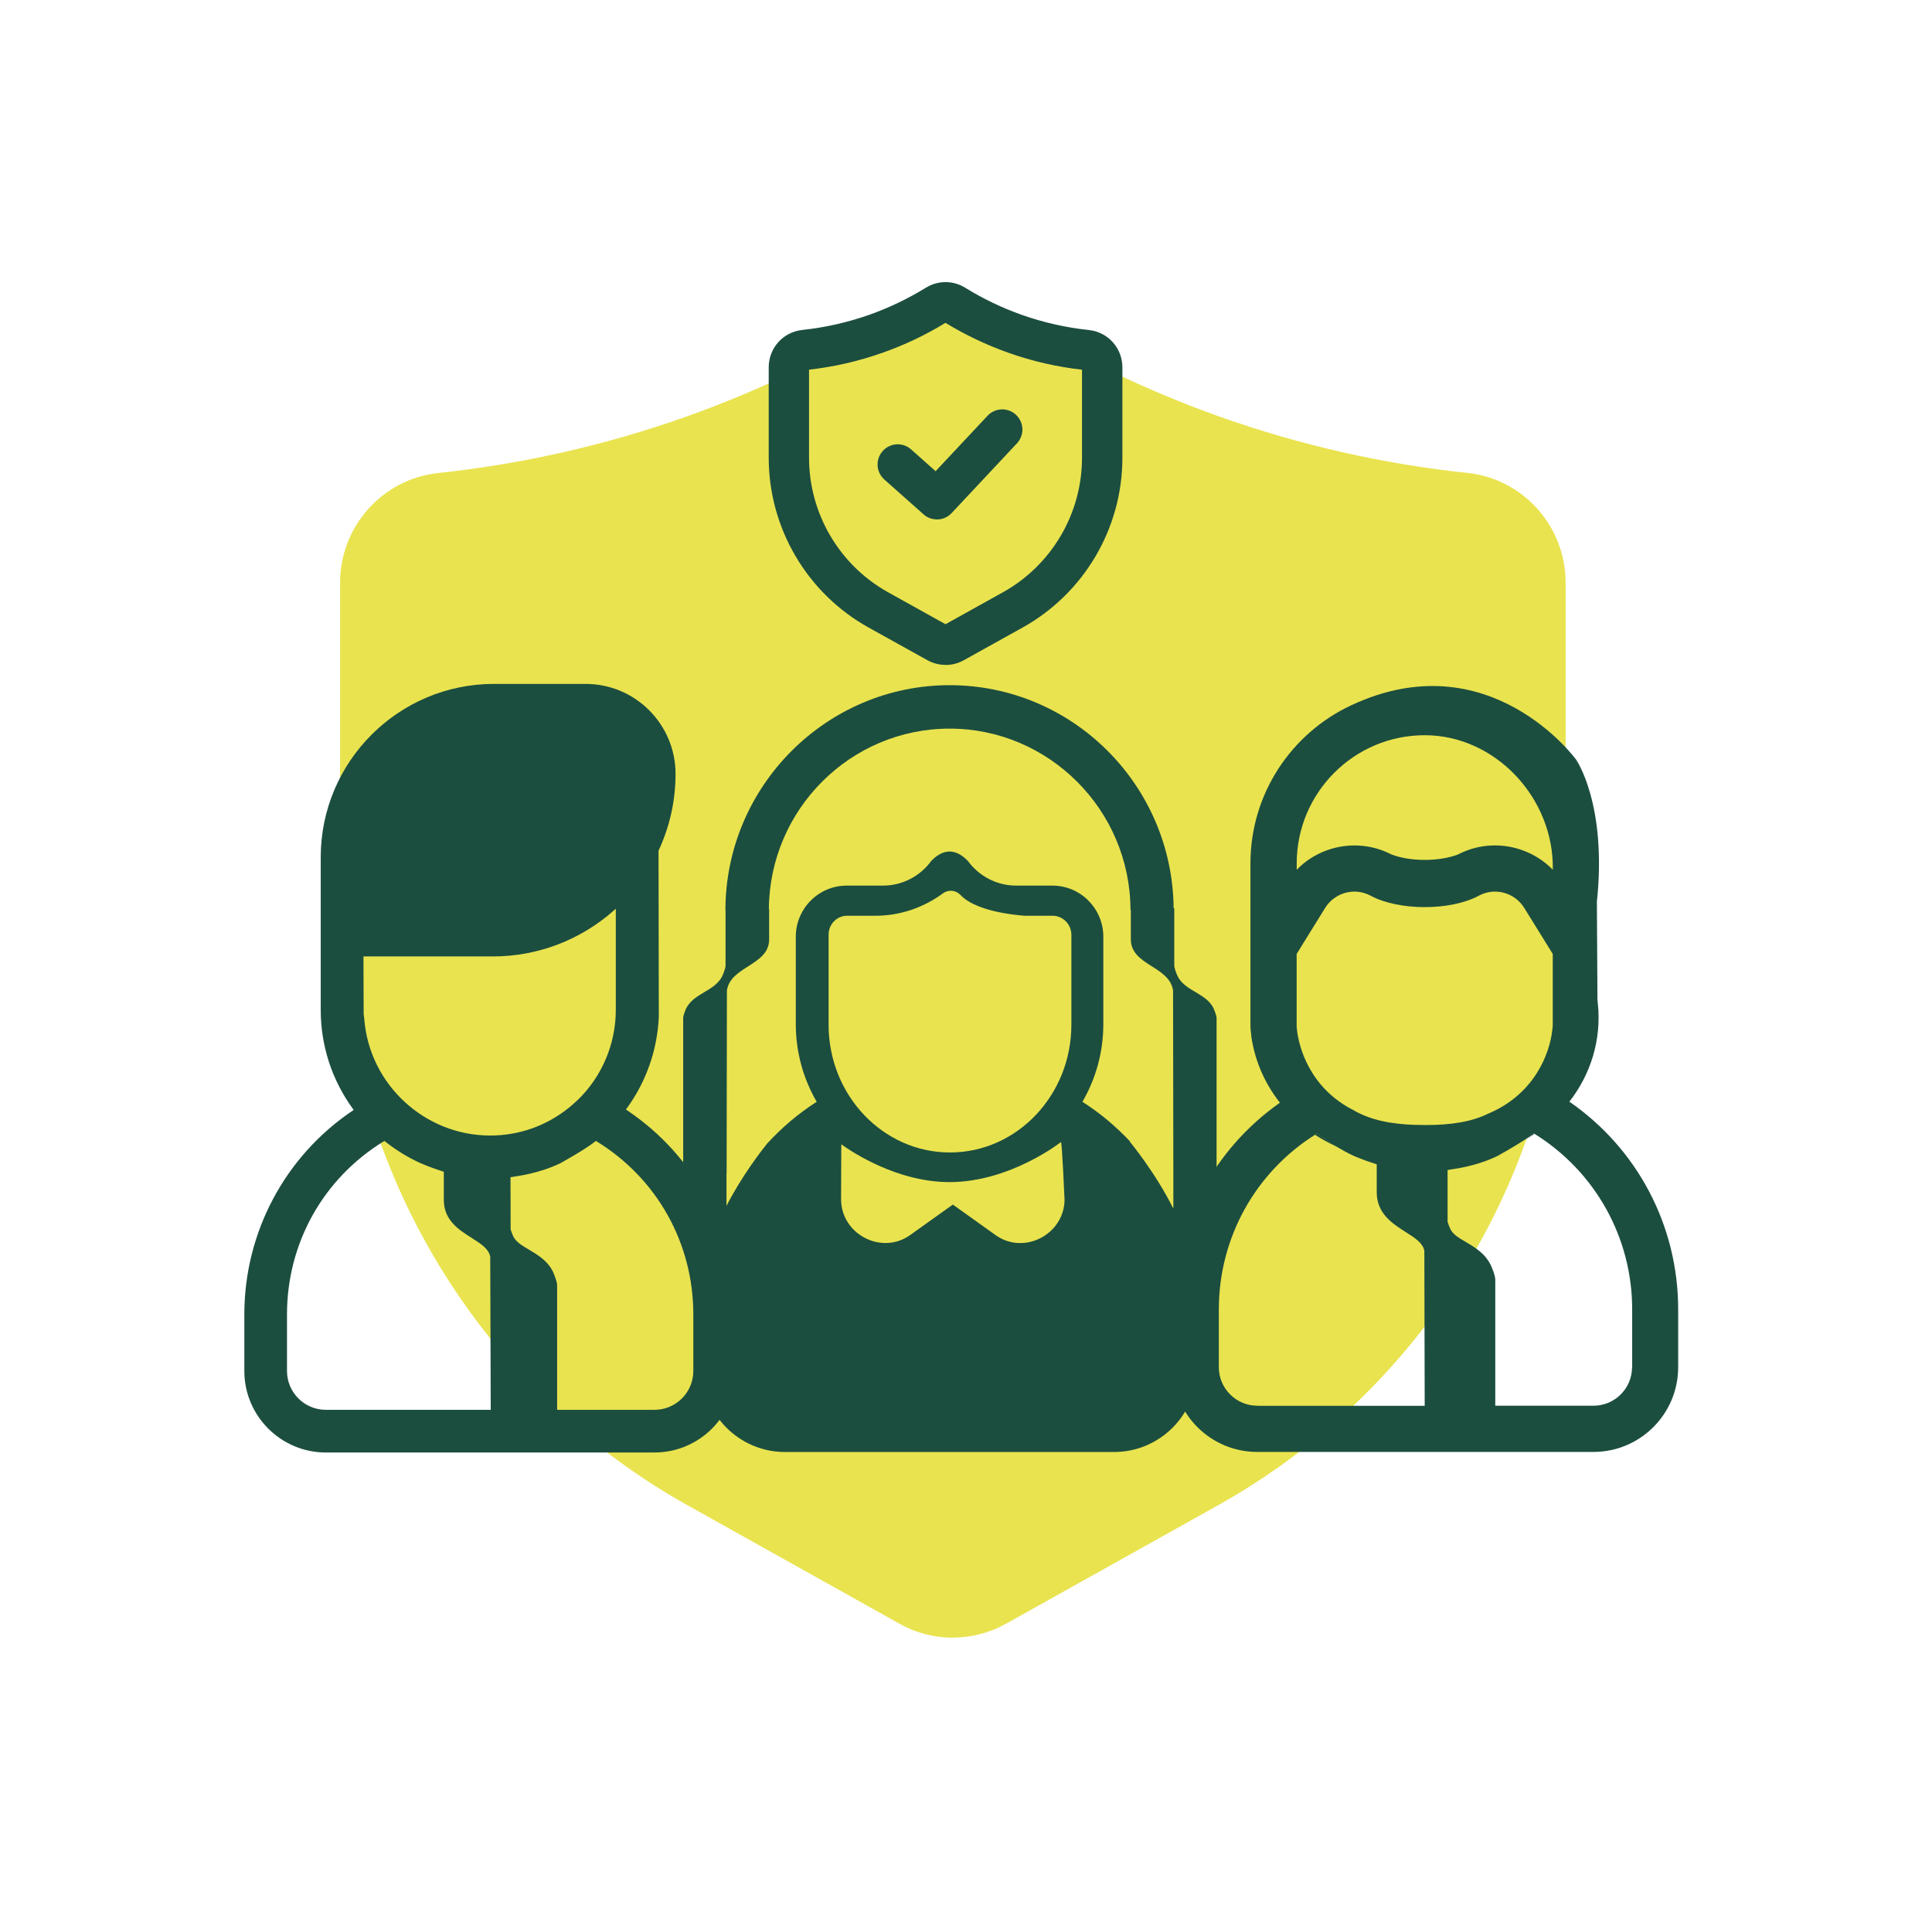
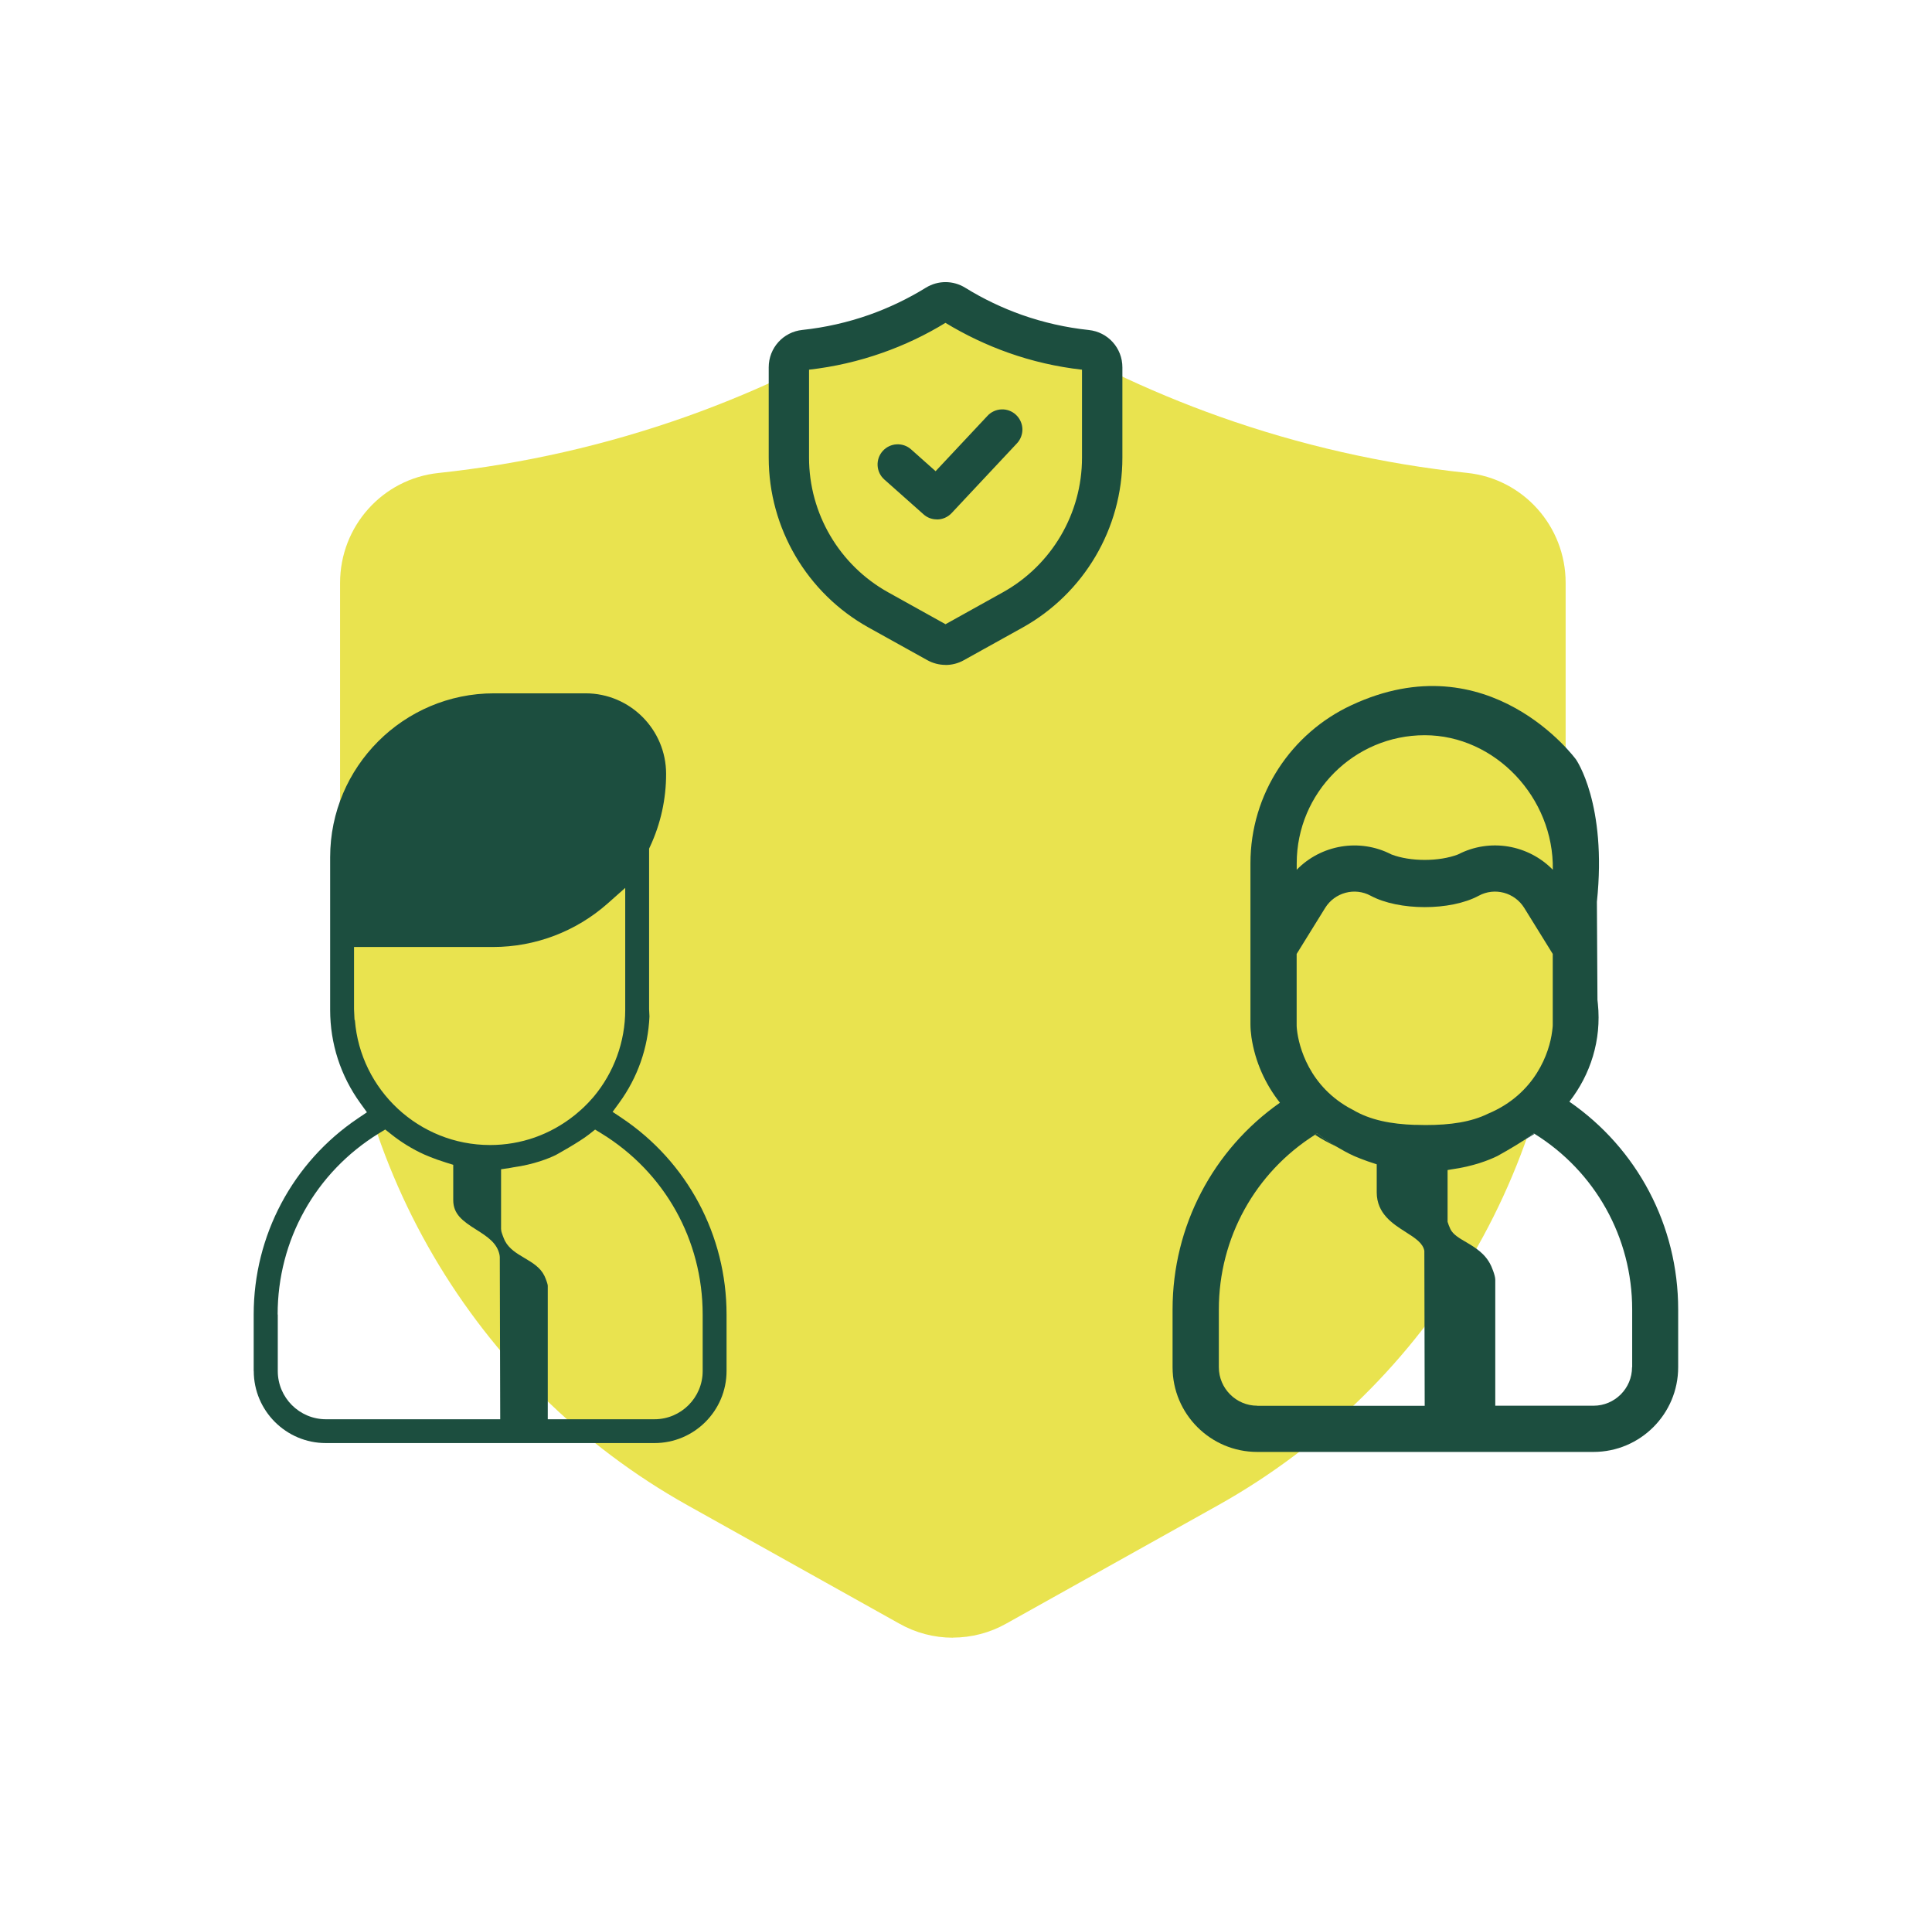
<svg xmlns="http://www.w3.org/2000/svg" id="Klaar" viewBox="0 0 272.64 271.86">
  <defs>
    <style>
      .cls-1 {
        fill: #e9e34f;
      }

      .cls-2 {
        fill: #1c4e3f;
      }

      .cls-3 {
        fill: none;
      }
    </style>
  </defs>
  <path class="cls-1" d="M134.46,231.06c-2.64,0-5.24-.68-7.54-1.98l-29.89-16.7c-30.26-16.92-49.03-48.99-49.04-83.8v-46.34c0-7.99,6-14.69,13.91-15.51,11.89-1.27,23.59-3.93,34.87-7.92,10.34-3.67,20.26-8.45,29.59-14.25,4.98-3.06,11.24-3.06,16.21,0,9.33,5.79,19.25,10.57,29.59,14.24,11.28,4,22.98,6.66,34.87,7.92,7.91.82,13.91,7.52,13.91,15.51v46.34c-.01,34.81-18.78,66.88-49.04,83.8l-29.9,16.7c-2.3,1.3-4.9,1.97-7.54,1.98h0ZM134.46,55.63" />
  <g>
    <g>
      <path class="cls-2" d="M133.44,92.81c-.73,0-1.45-.19-2.09-.55l-8.28-4.6c-8.38-4.66-13.58-13.5-13.58-23.09v-12.76c0-2.2,1.66-4.05,3.85-4.27,3.29-.35,6.54-1.08,9.66-2.18,2.86-1.01,5.61-2.33,8.2-3.93,1.38-.84,3.11-.84,4.49,0,2.58,1.6,5.33,2.91,8.2,3.92,3.12,1.1,6.37,1.83,9.66,2.18,2.19.22,3.85,2.07,3.85,4.27v12.76c0,9.59-5.2,18.43-13.58,23.09l-8.28,4.6c-.64.36-1.36.54-2.09.54h0ZM133.44,44.48c-.11,0-.21.03-.31.09h0c-2.81,1.74-5.79,3.16-8.91,4.26-3.39,1.2-6.92,1.99-10.5,2.37-.32.03-.56.29-.56.61v12.76c0,8.25,4.48,15.85,11.69,19.86l8.28,4.6c.18.1.41.1.59,0l8.28-4.6c7.21-4.01,11.69-11.61,11.69-19.86v-12.76c0-.32-.24-.58-.56-.61-3.58-.38-7.1-1.18-10.5-2.37-3.11-1.1-6.1-2.53-8.91-4.26-.09-.06-.2-.09-.31-.09h0ZM133.44,44.48" />
      <path class="cls-2" d="M133.44,93.81h0c-.9,0-1.79-.23-2.58-.67l-8.28-4.6c-8.69-4.83-14.1-14.02-14.1-23.96v-12.76c0-2.72,2.04-4.99,4.75-5.27,3.21-.34,6.38-1.06,9.43-2.13,2.79-.99,5.49-2.28,8-3.83,1.71-1.05,3.83-1.05,5.54,0,2.52,1.56,5.22,2.85,8.01,3.84,3.04,1.07,6.22,1.79,9.43,2.13,2.71.28,4.75,2.54,4.75,5.27v12.76c0,9.95-5.41,19.13-14.1,23.96l-8.28,4.6c-.78.44-1.67.67-2.57.67h0ZM133.44,41.8c-.6,0-1.19.16-1.72.49-2.63,1.63-5.46,2.98-8.38,4.01-3.19,1.13-6.52,1.88-9.89,2.23-1.69.17-2.96,1.58-2.96,3.28v12.77c0,9.22,5.01,17.73,13.07,22.21l8.28,4.6c.98.55,2.23.55,3.2,0l8.29-4.6c8.06-4.48,13.07-12.99,13.07-22.21v-12.76c0-1.7-1.27-3.1-2.96-3.28-3.37-.36-6.7-1.11-9.89-2.23-2.93-1.04-5.75-2.39-8.39-4.02-.53-.32-1.12-.49-1.72-.49ZM133.44,90.12c-.27,0-.54-.07-.79-.21l-8.28-4.6c-7.52-4.18-12.2-12.13-12.2-20.74v-12.76c0-.83.65-1.54,1.47-1.6,3.48-.37,6.93-1.15,10.25-2.32,3.04-1.08,5.97-2.48,8.71-4.17.25-.15.53-.2.83-.24.3-.04.58.08.83.23,2.74,1.69,5.67,3.1,8.72,4.17,3.32,1.17,6.77,1.95,10.27,2.32.82.07,1.45.76,1.45,1.6v12.76c0,8.61-4.68,16.56-12.2,20.74l-8.28,4.6c-.24.14-.51.2-.78.2ZM133.62,88.17h0s0,0,0,0ZM114.17,52.16v12.42c0,7.88,4.28,15.16,11.17,18.99l8.09,4.5,8.09-4.5c6.89-3.83,11.17-11.11,11.17-18.99v-12.42c-3.55-.4-7.04-1.2-10.39-2.39-3.1-1.1-6.08-2.52-8.88-4.22-2.79,1.71-5.78,3.13-8.88,4.22-3.36,1.19-6.85,1.99-10.39,2.39ZM153.05,52.2s0,0,.01,0c0,0,0,0-.01,0ZM113.84,52.2s0,0-.01,0c0,0,0,0,.01,0ZM152.7,51.81h0s0,0,0,0ZM114.17,51.81h0s0,0,0,0Z" />
    </g>
    <g>
      <path class="cls-2" d="M132.21,72.28c-.45,0-.89-.16-1.22-.47l-5.53-4.91c-.76-.68-.82-1.84-.15-2.6.67-.76,1.84-.83,2.6-.16l4.19,3.72,7.99-8.52c.33-.36.8-.58,1.29-.6.49-.02.97.16,1.33.5.36.34.57.8.58,1.3.01.49-.17.97-.51,1.32l-9.21,9.83c-.35.37-.83.58-1.34.58h0ZM132.21,72.28" />
      <path class="cls-2" d="M132.2,73.28c-.7,0-1.36-.25-1.88-.72l-5.53-4.91c-1.17-1.04-1.27-2.84-.23-4.01,1.04-1.17,2.84-1.28,4.01-.24l3.46,3.08,7.32-7.81c.5-.55,1.23-.88,1.98-.91.76-.03,1.5.25,2.05.77.55.52.88,1.25.9,2,.02.75-.27,1.5-.79,2.04l-9.2,9.82c-.53.57-1.29.9-2.07.9h0ZM126.69,64.68c-.23,0-.46.09-.63.28-.31.35-.28.88.07,1.19l5.53,4.91c.15.14.35.21.56.21h0c.23,0,.45-.1.61-.27l9.21-9.83c.17-.17.25-.39.24-.62,0-.22-.1-.44-.27-.59-.16-.15-.38-.24-.61-.23-.22,0-.44.11-.59.27l-8.66,9.24-4.91-4.37c-.16-.14-.36-.21-.55-.21Z" />
    </g>
  </g>
  <g>
    <path class="cls-2" d="M35.81,193.43c0,5.61,4.56,10.17,10.17,10.17h46.38c5.61,0,10.17-4.56,10.17-10.17v-7.98c0-11.16-5.53-21.52-14.78-27.71l-1.3-.87.92-1.26c2.62-3.59,4.09-7.79,4.28-12.2l-.05-1.01v-22.67l.14-.3c1.5-3.23,2.26-6.68,2.26-10.24,0-6.27-5.1-11.37-11.36-11.37h-12.93c-12.75,0-23.12,10.37-23.12,23.12v21.55c0,4.76,1.48,9.32,4.28,13.18l.91,1.26-1.29.87c-9.2,6.2-14.69,16.54-14.69,27.65v7.98ZM99.16,185.46v7.98c0,3.75-3.05,6.8-6.8,6.8h-15.06v-18.86c-.01-.2-.23-.85-.46-1.35-.58-1.21-1.68-1.86-2.84-2.55-1.05-.62-2.14-1.27-2.73-2.38-.17-.32-.46-1.11-.52-1.37l-.04-.34v-8.42l1.27-.19c.15-.02.29-.05.43-.08,3-.42,5.05-1.27,6.02-1.74,0,0,3.32-1.82,4.73-2.94l.82-.65.9.55c8.94,5.49,14.28,15.04,14.28,25.55ZM50.09,143.9h-.06l-.07-1.5v-8.79h19.62c5.95,0,11.69-2.18,16.16-6.13l2.49-2.21v17.23c0,4.47-1.59,8.83-4.48,12.27-.06.07-.11.13-.17.19-.4.46-.76.84-1.14,1.2-.24.23-.48.45-.73.66-.21.18-.42.37-.65.55-3.43,2.73-7.55,4.18-11.9,4.18-10.05,0-18.31-7.78-19.08-17.63ZM39.18,185.46c0-10.5,5.34-20.05,14.28-25.55l.9-.55.82.65c1.44,1.15,3.02,2.12,4.7,2.88,0,0,1.33.6,3.02,1.12l1.06.33v4.97c0,1.98,1.29,2.95,3.27,4.19,1.51.96,2.94,1.86,3.27,3.58l.03.28.06,22.88h-24.59c-3.75,0-6.8-3.05-6.8-6.8v-7.98Z" />
-     <path class="cls-2" d="M92.36,204.93h-46.38c-6.34,0-11.5-5.16-11.5-11.5v-7.98c0-11.56,5.71-22.3,15.28-28.75l.15-.1-.11-.15c-2.97-4.09-4.54-8.92-4.54-13.96v-21.55c0-13.48,10.97-24.45,24.45-24.45h12.93c7,0,12.69,5.69,12.69,12.69,0,3.76-.8,7.39-2.38,10.8l-.02.04.04,23.45c-.21,4.66-1.77,9.13-4.53,12.92l-.11.15.15.1c9.62,6.44,15.37,17.21,15.37,28.81v7.98c0,6.34-5.16,11.5-11.5,11.5ZM69.72,99.15c-12.02,0-21.8,9.78-21.8,21.8v21.55c0,4.48,1.39,8.77,4.03,12.4l1.72,2.37-2.42,1.63c-8.83,5.95-14.11,15.88-14.11,26.55v7.98c0,4.88,3.97,8.85,8.85,8.85h46.38c4.88,0,8.85-3.97,8.85-8.85v-7.98c0-10.72-5.31-20.66-14.19-26.61l-2.44-1.64,1.73-2.38c2.44-3.35,3.83-7.3,4.03-11.42l-.04-.95v-23.02s.26-.57.26-.57c1.42-3.06,2.14-6.31,2.14-9.68,0-5.54-4.5-10.04-10.04-10.04h-12.93ZM92.36,201.56h-16.39v-20.07c-.04-.17-.18-.56-.34-.92-.39-.82-1.24-1.32-2.31-1.95-.48-.29-.99-.59-1.48-.95l.06,23.89h-25.92c-4.48,0-8.13-3.65-8.13-8.13v-7.98c0-10.97,5.57-20.94,14.91-26.68l1.69-1.04,1.55,1.23c1.36,1.08,2.85,1.99,4.42,2.71.12.05,1.33.58,2.86,1.06l1.99.61v5.95c0,1.2.66,1.82,2.65,3.07.48.3.98.62,1.46.98v-9.53l2.4-.37c.12-.02.25-.04.38-.07,2.85-.41,4.76-1.18,5.67-1.62,1.22-.67,3.51-2,4.51-2.8l1.55-1.23,1.69,1.04c9.34,5.74,14.91,15.71,14.91,26.68v7.98c0,4.48-3.65,8.13-8.13,8.13ZM78.62,198.91h13.74c3.02,0,5.48-2.46,5.48-5.48v-7.98c0-10.04-5.1-19.17-13.65-24.42l-.1-.06-.1.08c-1.38,1.1-4.33,2.74-4.9,3.06-1.11.54-3.32,1.44-6.48,1.89-.08.02-.25.05-.41.07l-.16.02.02,7.38c.07.22.28.8.39,1.01.41.78,1.29,1.3,2.23,1.85,1.22.73,2.61,1.55,3.36,3.11.02.04.54,1.21.58,1.84v17.62ZM54.25,160.97l-.1.06c-8.55,5.25-13.65,14.38-13.65,24.42v7.98c0,3.02,2.46,5.48,5.48,5.48h23.27l-.07-21.63c-.24-1.07-1.17-1.71-2.67-2.66-1.73-1.09-3.88-2.46-3.88-5.31v-3.99l-.12-.04c-1.68-.52-3.02-1.11-3.17-1.17-1.78-.81-3.45-1.84-4.98-3.05l-.1-.08ZM69.17,162.86c-10.2,0-18.87-7.65-20.27-17.63h-.14l-.13-2.76v-10.18s20.94,0,20.94,0c5.62,0,11.05-2.06,15.28-5.8l4.7-4.15v20.17c0,4.78-1.7,9.44-4.8,13.12-.07.08-.14.16-.21.24-.38.43-.76.84-1.18,1.25-.26.25-.52.49-.79.71-.21.19-.45.38-.69.58-3.67,2.92-8.07,4.47-12.73,4.47ZM51.32,143.07l.09.73c.72,9.2,8.52,16.41,17.76,16.41,4.05,0,7.88-1.34,11.07-3.89.2-.16.4-.33.59-.5.24-.21.46-.41.69-.62.35-.34.69-.69,1.06-1.12l.15-.17c2.69-3.2,4.17-7.25,4.17-11.42v-14.28l-.29.26c-4.71,4.17-10.76,6.47-17.03,6.47h-18.29l.03,8.13Z" />
  </g>
  <g>
    <path class="cls-3" d="M219.13,122.71c-3.44-3.51-8.85-4.5-13.36-2.16-2.67,1.03-6.74,1.03-9.41,0-4.51-2.33-9.94-1.35-13.37,2.16v-.91c0-9.97,8.1-18.08,18.06-18.08s18.26,8.85,18.08,18.98Z" />
-     <path class="cls-3" d="M230.31,184.75v8.15c0,2.99-2.44,5.43-5.43,5.43h-13.87v-17.77c0-.68-.6-1.99-.61-2.01-.8-1.69-2.24-2.55-3.51-3.3-.98-.57-1.83-1.07-2.21-1.83-.12-.23-.38-.92-.4-1.04v-7.3c.17-.02.34-.05.51-.09,3.13-.43,5.36-1.32,6.52-1.89,0,0,2.19-1.2,3.9-2.32.46-.26.91-.52,1.34-.81,8.55,5.31,13.78,14.61,13.78,24.78Z" />
-     <path class="cls-3" d="M201.05,198.33h-23.63c-2.98,0-5.42-2.44-5.42-5.43v-8.15c0-10.1,5.14-19.32,13.56-24.64.97.63,1.96,1.18,3.02,1.66.78.46,1.58.91,2.41,1.29,0,0,1.43.64,3.28,1.21v3.94c0,3.02,2.26,4.45,4.05,5.59,1.5.95,2.46,1.61,2.67,2.67l.05,21.87Z" />
    <path class="cls-2" d="M216.54,159.97c-.43.29-.87.55-1.34.81.46-.31.91-.61,1.23-.87.05.02.08.05.11.06Z" />
    <path class="cls-2" d="M188.59,161.76c-1.06-.48-2.06-1.03-3.02-1.66.11-.06.21-.14.31-.2.86.68,1.76,1.29,2.72,1.86Z" />
    <path class="cls-2" d="M221.47,155.43c2.98-3.82,4.54-8.68,4.02-13.79-.02-.2-.05-.38-.06-.57-.03-4.63-.06-9.21-.08-13.83,1.46-13.84-2.95-20.09-2.95-20.09,0,0-12.23-16.77-31.72-7.64-8.39,3.91-14.22,12.43-14.22,22.3v22.69c0,.58.05,1.2.14,1.84.52,3.47,1.95,6.61,4.02,9.24-9.44,6.63-15.15,17.42-15.15,29.17v8.15c0,6.6,5.36,11.95,11.94,11.95h47.46c6.6,0,11.95-5.36,11.95-11.95v-8.15c0-11.85-5.78-22.71-15.36-29.32ZM182.99,121.81c0-9.97,8.1-18.08,18.06-18.08s18.26,8.85,18.08,18.98c-3.44-3.51-8.85-4.5-13.37-2.16-2.67,1.03-6.74,1.03-9.41,0-4.51-2.33-9.94-1.35-13.36,2.16v-.91ZM177.42,198.33c-2.98,0-5.42-2.44-5.42-5.43v-8.15c0-10.1,5.14-19.32,13.56-24.64.11-.06.21-.14.31-.2.86.68,1.76,1.29,2.72,1.86.78.46,1.58.91,2.41,1.29,0,0,1.43.64,3.28,1.21v3.94c0,3.02,2.26,4.45,4.05,5.59,1.5.95,2.46,1.61,2.67,2.67l.05,21.87h-23.63ZM199.73,158.71c-3.45-.11-6.4-.69-8.82-2.13-.02-.02-.03-.02-.05-.02-6.17-3.21-7.58-9.01-7.83-11.22-.02-.09-.03-.18-.03-.28-.02-.18-.02-.37-.02-.57v-9.9l4.02-6.49c1.35-2.18,4.17-2.95,6.43-1.72,3.97,2.13,11.25,2.15,15.24,0,2.26-1.23,5.08-.46,6.43,1.72l4.02,6.49v9.9c0,.17,0,.35-.03.55-.02.15-.03.32-.06.49-.37,2.96-2.35,8.79-9.02,11.59-2.39,1.18-5.31,1.61-8.85,1.61-.49,0-.97-.02-1.43-.03ZM230.31,192.9c0,2.99-2.44,5.43-5.43,5.43h-13.87v-17.77c0-.68-.6-1.99-.61-2.01-.8-1.69-2.24-2.55-3.51-3.3-.98-.57-1.83-1.07-2.21-1.83-.12-.23-.38-.92-.4-1.04v-7.3c.17-.02.34-.05.51-.09,3.13-.43,5.36-1.32,6.52-1.89,0,0,2.19-1.2,3.9-2.32.46-.31.91-.61,1.23-.87.05.02.08.05.11.06,8.55,5.31,13.78,14.61,13.78,24.78v8.15Z" />
-     <path class="cls-3" d="M219.13,134.61v9.9c0,.17,0,.35-.03.55-.02.15-.03.32-.06.49-.37,2.96-2.35,8.79-9.02,11.59-2.33,1-5.23,1.61-8.85,1.61-.49,0-.97-.02-1.43-.03-3.68-.17-6.58-.98-8.82-2.13-.02-.02-.03-.02-.05-.02-6.17-3.21-7.58-9.01-7.83-11.22-.02-.09-.03-.18-.03-.28-.02-.18-.02-.37-.02-.57v-9.9l4.02-6.49c1.35-2.18,4.17-2.95,6.43-1.72,3.97,2.13,11.25,2.15,15.24,0,2.26-1.23,5.08-.46,6.43,1.72l4.02,6.49Z" />
  </g>
-   <path class="cls-2" d="M171.29,142.32c-1.05-2.21-3.98-2.44-5.07-4.52-.17-.32-.51-1.23-.51-1.56v-8.09h-.09c-.16-17.39-14.27-31.48-31.62-31.48s-31.6,14.22-31.63,31.72h.02v7.85c0,.33-.34,1.24-.51,1.56-1.09,2.08-4.01,2.32-5.07,4.52-.1.2-.4,1.03-.4,1.21v28.13c0,2.47,1.47,4.59,3.58,5.54-.58,2.55-.92,5.18-.92,7.88v8.03c0,6.48,5.25,11.75,11.69,11.75h46.46c6.45,0,11.7-5.27,11.7-11.75v-8.03c0-2.69-.32-5.31-.9-7.84,2.15-.93,3.66-3.07,3.66-5.58v-28.13c0-.17-.31-1-.4-1.21ZM151.19,144.58c0,9.93-7.68,18.02-17.13,18.02s-17.13-8.08-17.13-18.02v-12.72c0-1.46,1.17-2.66,2.61-2.66h4.02c3.43,0,6.74-1.13,9.49-3.15.78-.58,1.83-.48,2.5.23,1.4,1.49,4.6,2.56,9.02,2.92h3.97c1.46,0,2.65,1.22,2.65,2.7v12.67ZM150.23,169.18c.01,4.95-5.7,7.97-9.75,5.07l-6.02-4.3-6.02,4.3c-4.02,2.88-9.76-.11-9.75-5.07l.03-7.73c1.65,1.18,7.95,5.33,15.28,5.33,8.56,0,15.72-5.65,15.72-5.65.16.11.5,8.05.5,8.05ZM102.54,165.58l.04-25.83c.52-3.48,5.96-3.51,5.96-7.23v-4.25l-.04-.04c.12-14.04,11.51-25.43,25.51-25.43s25.49,11.47,25.52,25.58h.05v4.13c0,3.73,5.44,3.76,5.96,7.23l.04,25.83v4.95c-2.52-5.07-6.13-9.43-6.13-9.43v-.07c-1.98-2.1-4.21-3.98-6.7-5.57,1.87-3.22,2.95-6.97,2.95-10.96v-12.33c0-3.97-3.22-7.21-7.18-7.21h-5.13c-2.68,0-5.23-1.31-6.81-3.49-1.72-1.76-3.44-1.76-5.16,0-1.58,2.19-4.13,3.49-6.81,3.49h-5.13c-3.96,0-7.18,3.24-7.18,7.21v12.33c0,3.99,1.08,7.74,2.95,10.96-2.62,1.67-4.95,3.67-7,5.9-.77.96-3.59,4.59-5.73,8.78v-4.57Z" />
</svg>